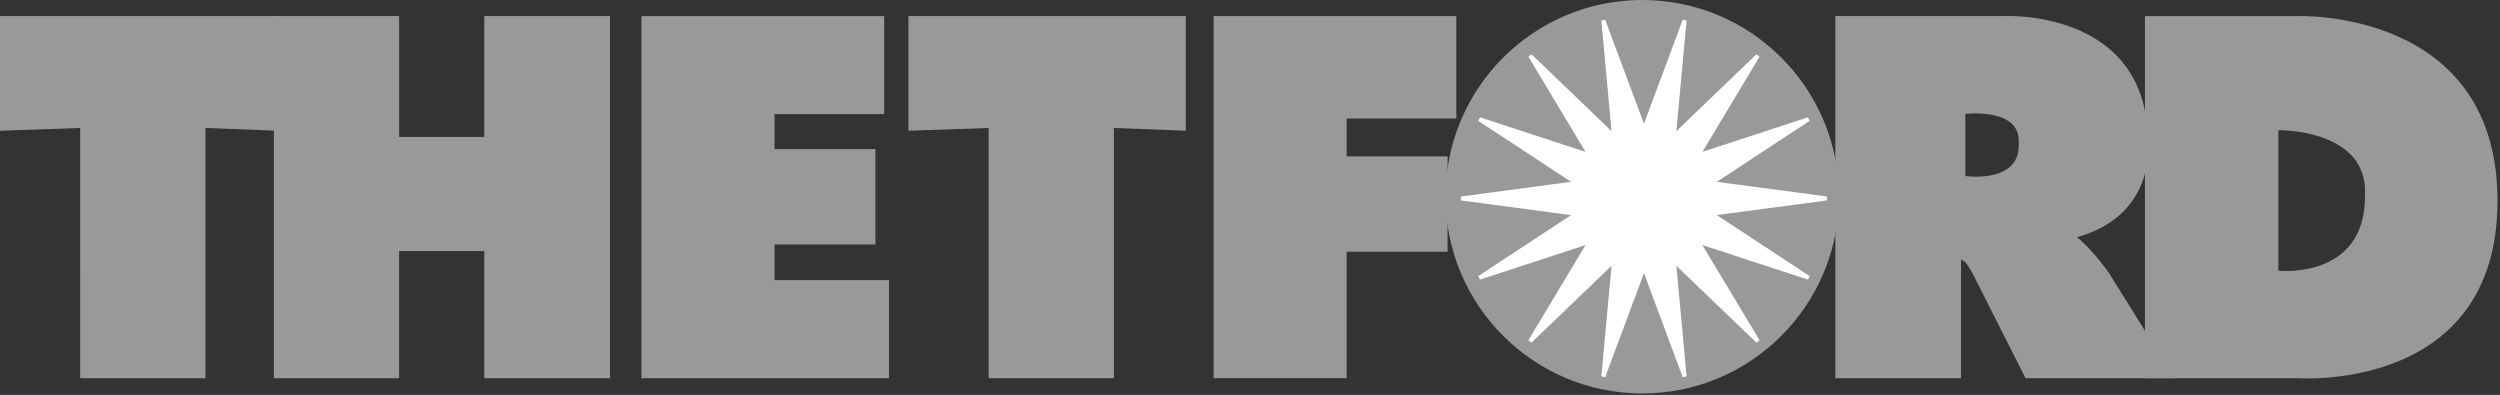
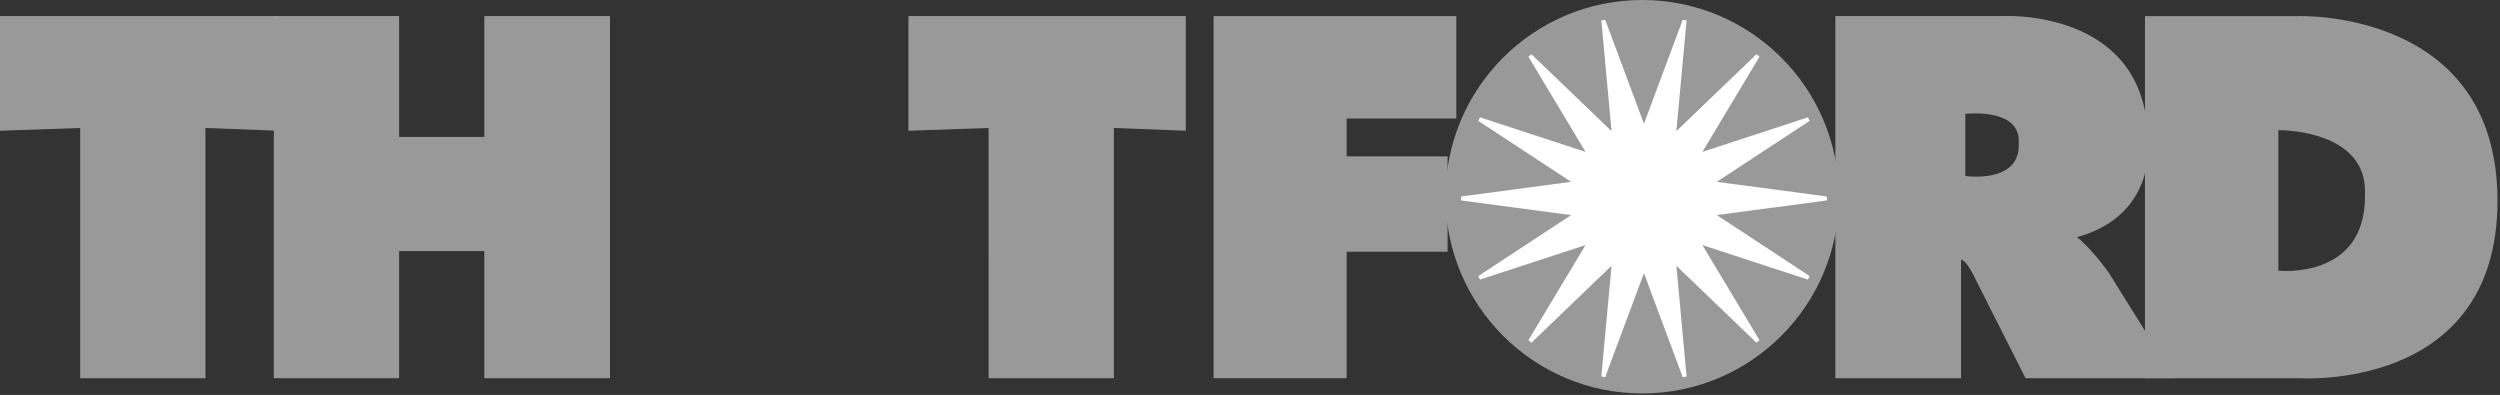
<svg xmlns="http://www.w3.org/2000/svg" version="1.1" viewBox="0 0 633 100">
  <rect x="0" y="0" width="633" height="100" fill="#333333" stroke="none" />
  <style>
    .fill-secondary{fill:#999}
  </style>
  <g fill="none" fill-rule="nonzero" stroke="none" stroke-width="1">
    <g transform="translate(366)">
      <circle cx="49.81" cy="49.81" r="49.81" fill="#999" class="fill-secondary" />
      <path fill="#FFF" stroke="#FFF" d="M50.25 67.738 39.958 95.34l2.704-29.334L21.414 86.41l15.163-25.256L8.58 70.317 33.2 54.142 4 50.25l29.2-3.892L8.58 30.183l27.997 9.163L21.414 14.09l21.248 20.404L39.958 5.16 50.25 32.762 60.542 5.16l-2.704 29.334L79.086 14.09 63.923 39.346l27.997-9.163L67.3 46.358l29.2 3.892-29.2 3.892 24.62 16.175-27.997-9.163L79.086 86.41 57.838 66.006l2.704 29.334z" />
    </g>
    <path fill="#999" d="M598.813 47.702c-.674-15.053-21.932-14.746-21.932-14.746V68.53s21.932 2.395 21.932-18.8v-2.027ZM581.88 95.755h-38.772V4.077h38.772s50.486-1.9 50.486 46.756c0 48.658-50.486 44.922-50.486 44.922Z" class="fill-secondary" />
    <path fill="#999" d="M511.146 35.629c0-8.387-13.515-6.79-13.515-6.79v15.727s13.515 1.967 13.515-7.738v-1.199Zm-42.194 60.128h-4.238V4.075h42.973S543.83 2.3 543.83 35.845c0 0 2.455 18.552-17.938 24.205 0 0 3.443 2.58 8.11 9.093l16.588 26.614h-37.725l-12.44-24.597c-1.4-3.049-2.814-4.848-2.96-4.878a5.807 5.807 0 0 0-.932-.58v30.055h-27.581Z" class="fill-secondary" />
    <path fill="#999" d="M340.968 95.755H307.28V4.077h61.458v25.929h-27.77v9.586h25.558v24.144h-25.558v32.019" class="fill-secondary" />
    <path fill="#999" d="m250.317 95.755-.002-63.351-20.3.697V4.075h70.221v29.026l-18.202-.697v63.351h-31.717" class="fill-secondary" />
-     <path fill="#999" d="M162.414 95.755V4.077h61.461v24.824h-27.772v8.846h25.557v24.146h-25.557v9.031h29v24.831h-62.689" class="fill-secondary" />
    <path fill="#999" d="M122.627 95.755V63.573h-21.57v32.182H69.341V4.075h31.716v30.591h21.57V4.075h31.822v91.68h-31.822" class="fill-secondary" />
    <path fill="#999" d="m20.302 95.755-.005-63.351L0 33.101V4.075h70.221v29.026l-18.202-.697v63.351H20.302" class="fill-secondary" />
  </g>
</svg>